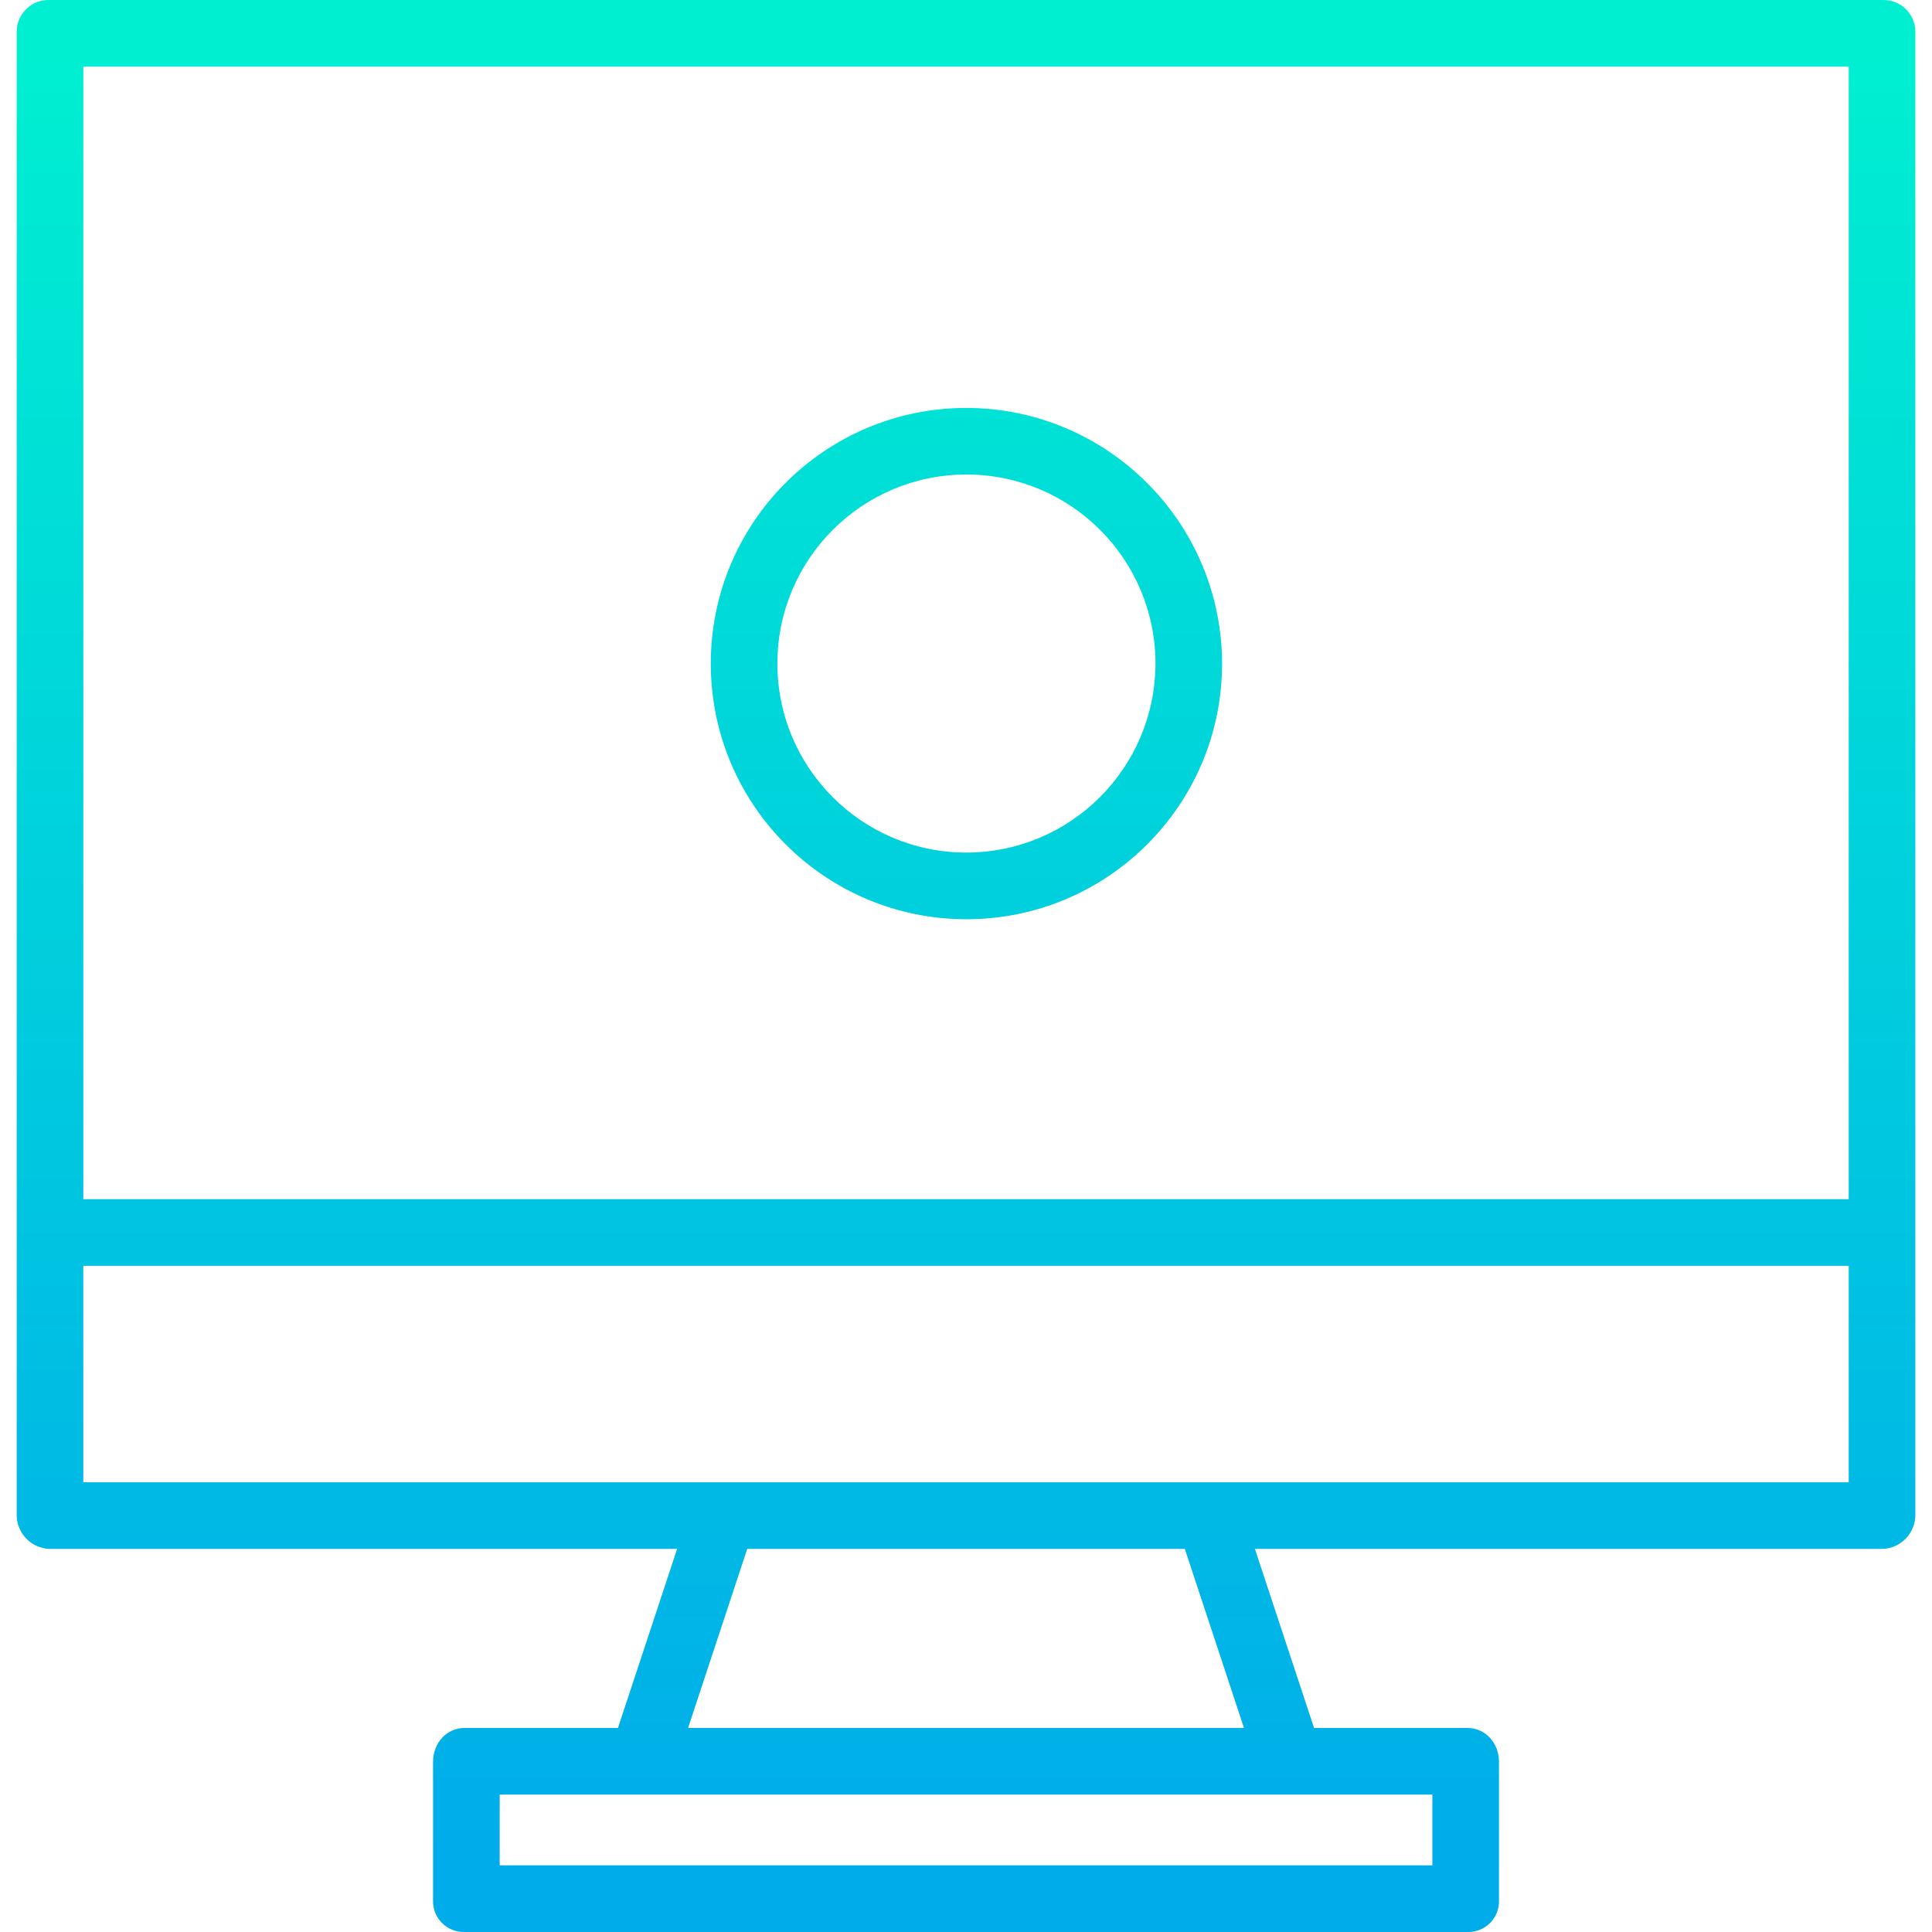
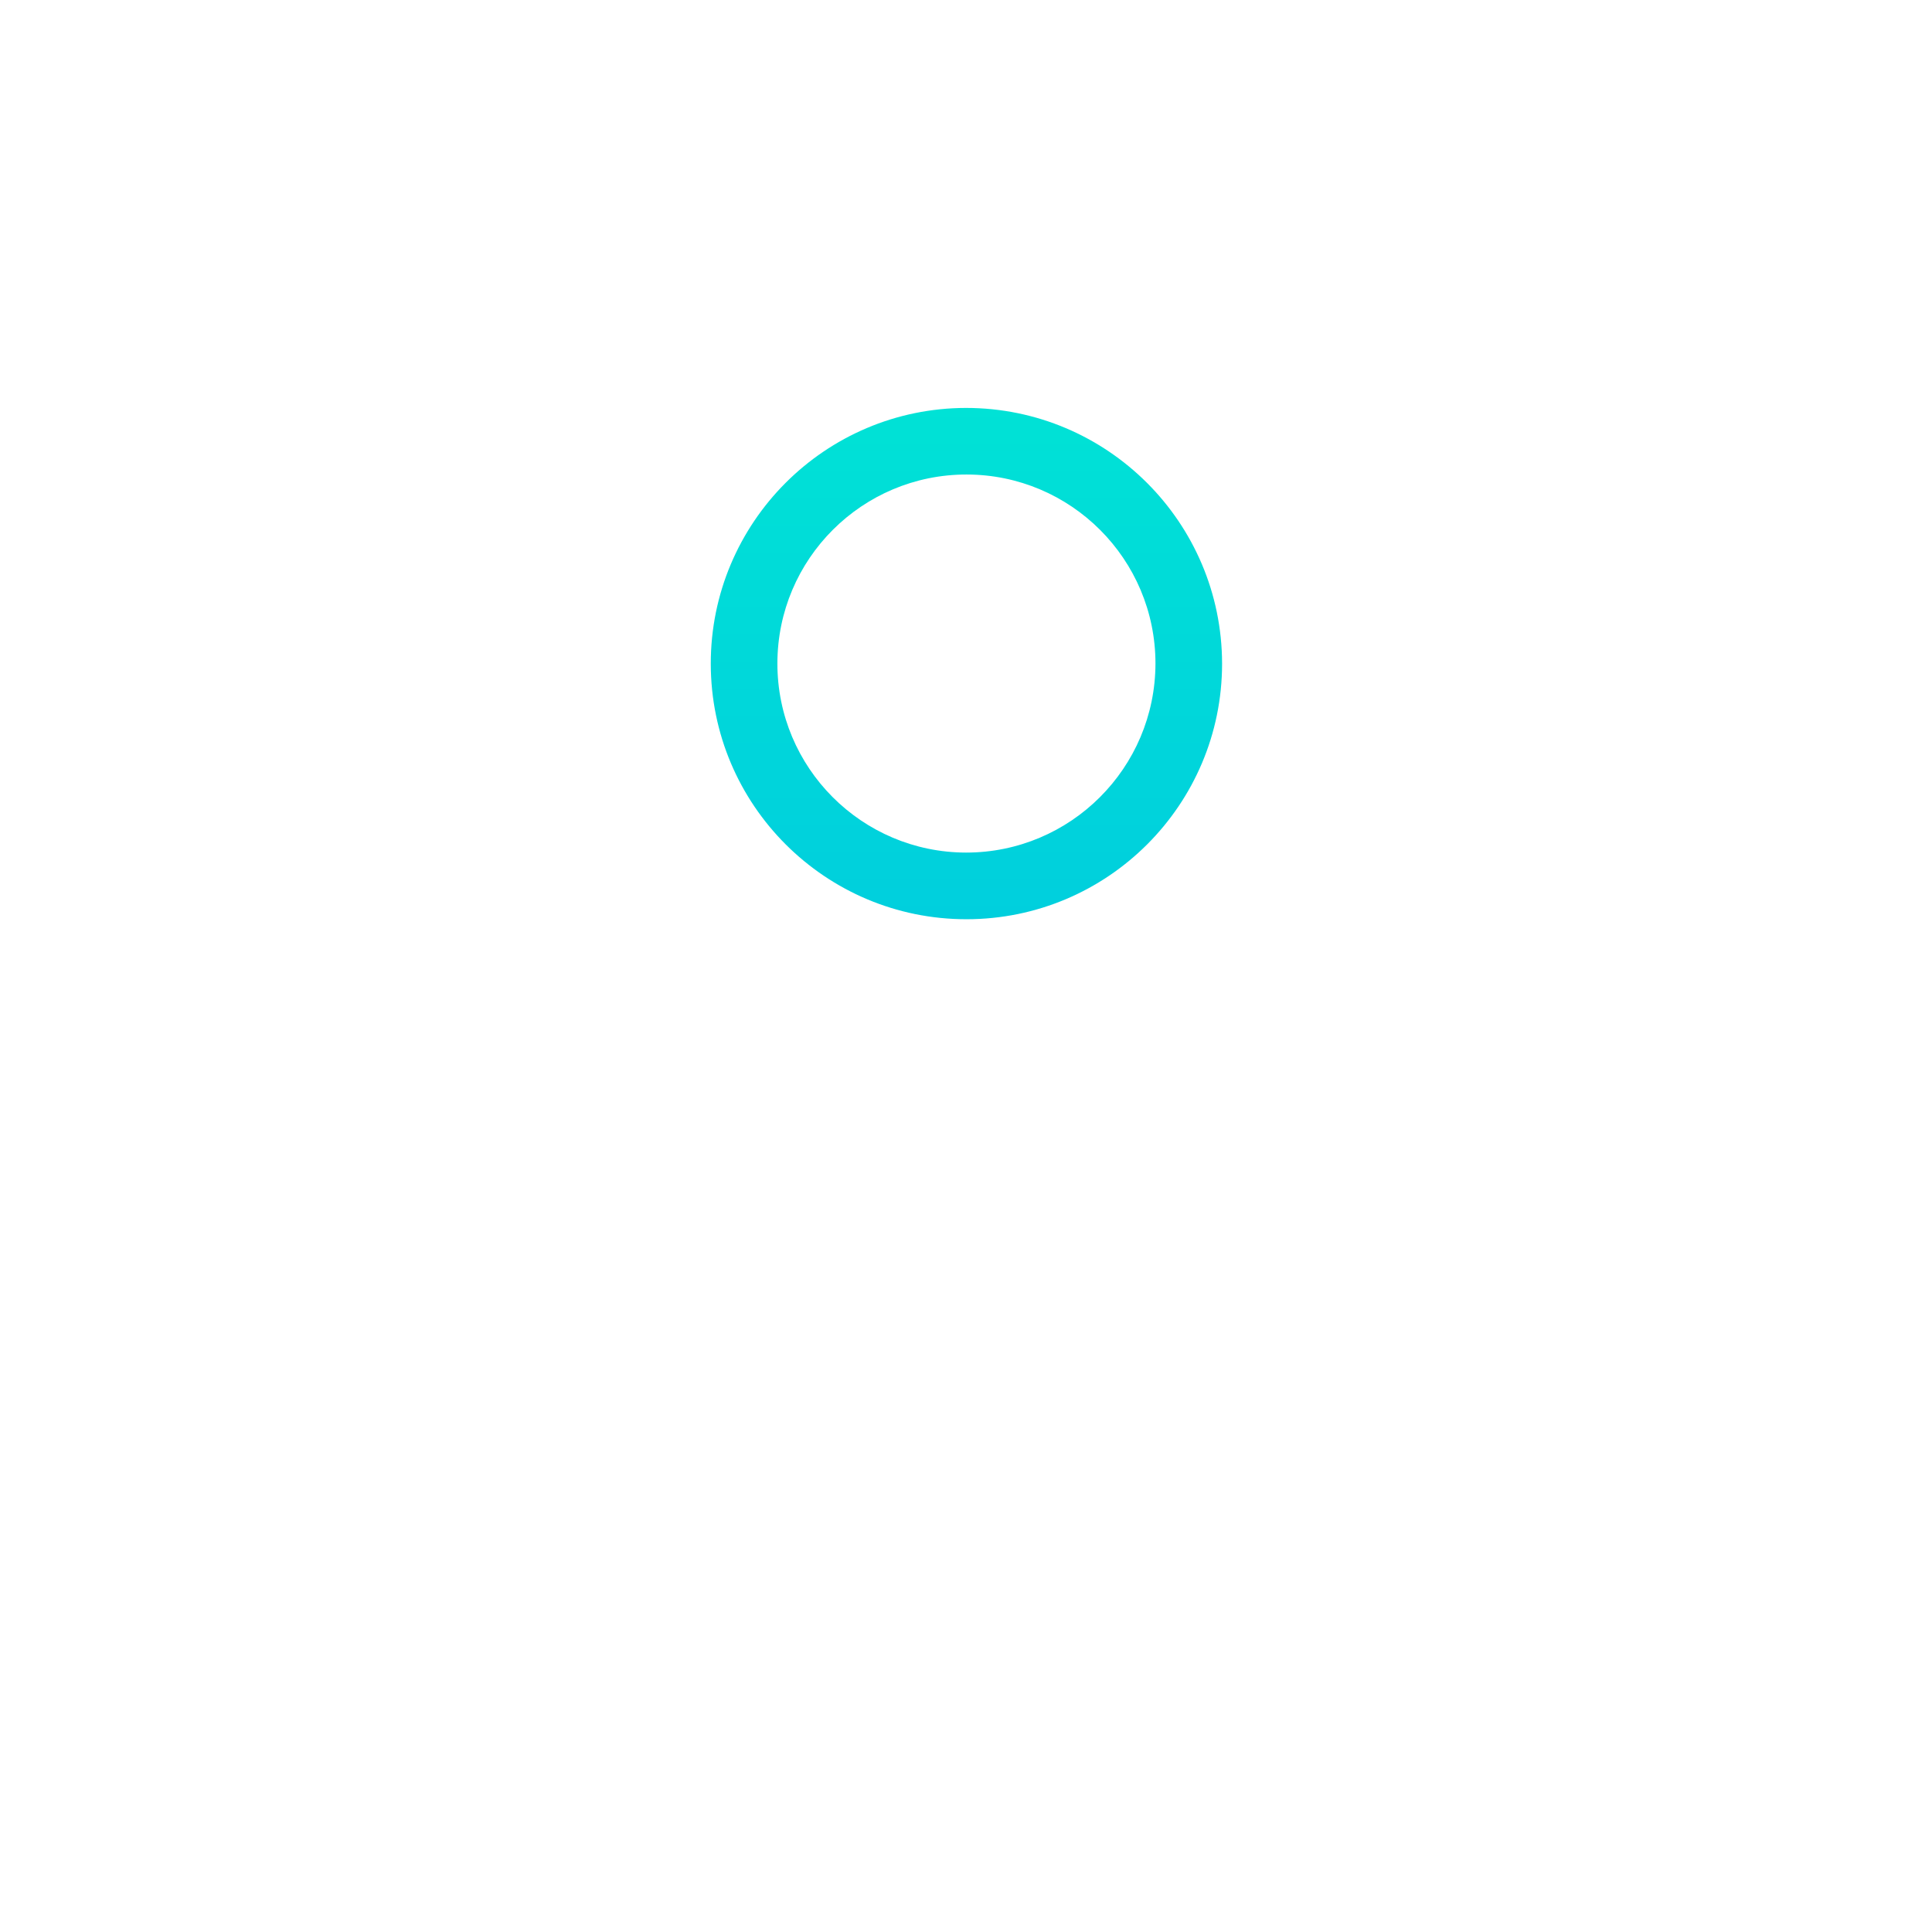
<svg xmlns="http://www.w3.org/2000/svg" xmlns:xlink="http://www.w3.org/1999/xlink" height="464pt" viewBox="-4 0 464 464.01" width="464pt">
  <linearGradient id="a">
    <stop offset="0" stop-color="#00efd1" />
    <stop offset="1" stop-color="#00acea" />
  </linearGradient>
  <linearGradient id="b" gradientUnits="userSpaceOnUse" x1="228.006" x2="228.006" xlink:href="#a" y1="12.006" y2="449.49" />
  <linearGradient id="c" gradientUnits="userSpaceOnUse" x1="228.029" x2="228.029" xlink:href="#a" y1="12.006" y2="449.49" />
-   <path d="m456.004 7.641c.004-2.074-.836-4.062-2.332-5.504-1.496-1.441-3.512-2.211-5.586-2.133h-440.16c-2.074-.078-4.094.691-5.586 2.133-1.496 1.441-2.34 3.43-2.336 5.504v356.102c-.055 4.453 3.469 8.129 7.922 8.262h150.691l-14.207 43h-36.805c-4.418 0-7.602 3.68-7.602 8.102v33.27c-.074 2.043.699 4.023 2.141 5.469 1.441 1.445 3.418 2.23 5.461 2.16h240.801c2.043.07 4.02-.715 5.461-2.16 1.441-1.449 2.215-3.43 2.137-5.473v-33.266c0-4.418-3.176-8.102-7.598-8.102h-36.812l-14.207-43h150.699c4.453-.133 7.977-3.812 7.918-8.266zm-440 8.363h424v272h-424zm324 432h-224v-17h224zm-45.242-33h-133.512l14.207-43h105.098zm145.242-59h-424v-52h424zm0 0" fill="url(#b)" />
-   <path d="m337.949 135.387-18.102-1.758c-2.066-7.363-5.039-14.445-8.844-21.082l11.543-13.895c2.629-3.164 2.43-7.809-.461-10.734l-22.367-22.598c-2.918-2.945-7.598-3.176-10.789-.531l-13.945 11.562c-6.645-3.797-13.723-6.785-21.078-8.902l-1.758-18.172c-.391-4.109-3.836-7.254-7.965-7.273h-32.078c-4.129.023-7.57 3.164-7.965 7.273l-1.754 18.145c-7.379 2.078-14.477 5.062-21.125 8.883l-13.898-11.523c-3.18-2.633-7.836-2.418-10.758.5l-22.648 22.598c-2.926 2.922-3.145 7.59-.508 10.77l11.551 13.93c-3.793 6.637-6.777 13.703-8.895 21.047l-18.035 1.762c-4.07.41-7.145 3.875-7.066 7.965v32.039c-.078 4.086 2.992 7.547 7.059 7.961l18.098 1.758c2.07 7.367 5.039 14.449 8.844 21.086l-11.539 13.898c-2.641 3.18-2.426 7.848.5 10.77l22.641 22.598c2.918 2.918 7.578 3.133 10.754.5l13.945-11.566c6.648 3.793 13.727 6.781 21.082 8.898l1.754 18.305c.383 4.137 3.812 7.328 7.965 7.406h32.078c4.156-.078 7.582-3.27 7.965-7.406l1.758-18.211c7.379-2.09 14.477-5.086 21.121-8.914l13.902 11.504c3.18 2.633 7.84 2.414 10.758-.508l22.645-22.605c2.93-2.918 3.148-7.59.508-10.773l-11.543-13.926c3.789-6.641 6.777-13.711 8.898-21.055l17.766-1.758c4.062-.418 7.125-3.879 7.043-7.961v-32.039c.082-4.086-2.988-7.551-7.055-7.965zm-8.945 32.746-16.125 1.602c-3.422.34-6.23 2.859-6.945 6.227-2.102 9.449-5.891 18.441-11.188 26.543-1.906 2.941-1.676 6.781.57 9.473l10.543 12.707-12.324 12.305-12.715-10.543c-2.715-2.25-6.578-2.461-9.52-.516-8.059 5.34-17.047 9.121-26.5 11.145-3.426.809-5.953 3.719-6.281 7.227l-1.598 16.699h-17.559l-1.598-16.699c-.332-3.496-2.875-6.379-6.301-7.141-9.465-2.113-18.469-5.922-26.574-11.242-2.926-1.891-6.742-1.668-9.43.551l-12.715 10.535-12.328-12.309 10.531-12.707c2.254-2.723 2.457-6.598.5-9.539-5.348-8.043-9.137-17.016-11.18-26.457-.66-3.375-3.453-5.918-6.871-6.262l-16.402-1.598v-17.516l16.402-1.602c3.426-.34 6.238-2.859 6.949-6.227 2.102-9.453 5.891-18.449 11.188-26.555 1.906-2.941 1.676-6.781-.566-9.473l-10.547-12.699 12.328-12.305 12.711 10.543c2.715 2.25 6.578 2.457 9.52.516 8.059-5.34 17.047-9.121 26.5-11.145 3.41-.75 5.949-3.617 6.281-7.094l1.602-16.574h17.559l1.602 16.57c.336 3.477 2.883 6.34 6.301 7.074 9.461 2.098 18.465 5.895 26.574 11.207 2.93 1.883 6.742 1.656 9.43-.566l12.676-10.512 12.121 12.242-10.562 12.738c-2.254 2.723-2.457 6.598-.5 9.539 5.348 8.043 9.141 17.016 11.18 26.457.66 3.371 3.453 5.914 6.875 6.258l16.387 1.605zm0 0" fill="url(#b)" />
  <path d="m228.027 97.973c-33.898.043-61.352 27.551-61.324 61.453.027 33.898 27.523 61.363 61.426 61.348 33.898-.012 61.375-27.5 61.375-61.398-.059-33.914-27.559-61.383-61.477-61.402zm0 106.793c-25.062-.039-45.352-20.387-45.324-45.449s20.363-45.363 45.426-45.352c25.062.016 45.375 20.336 45.375 45.402-.047 25.082-20.391 45.395-45.477 45.398zm0 0" fill="url(#c)" />
</svg>